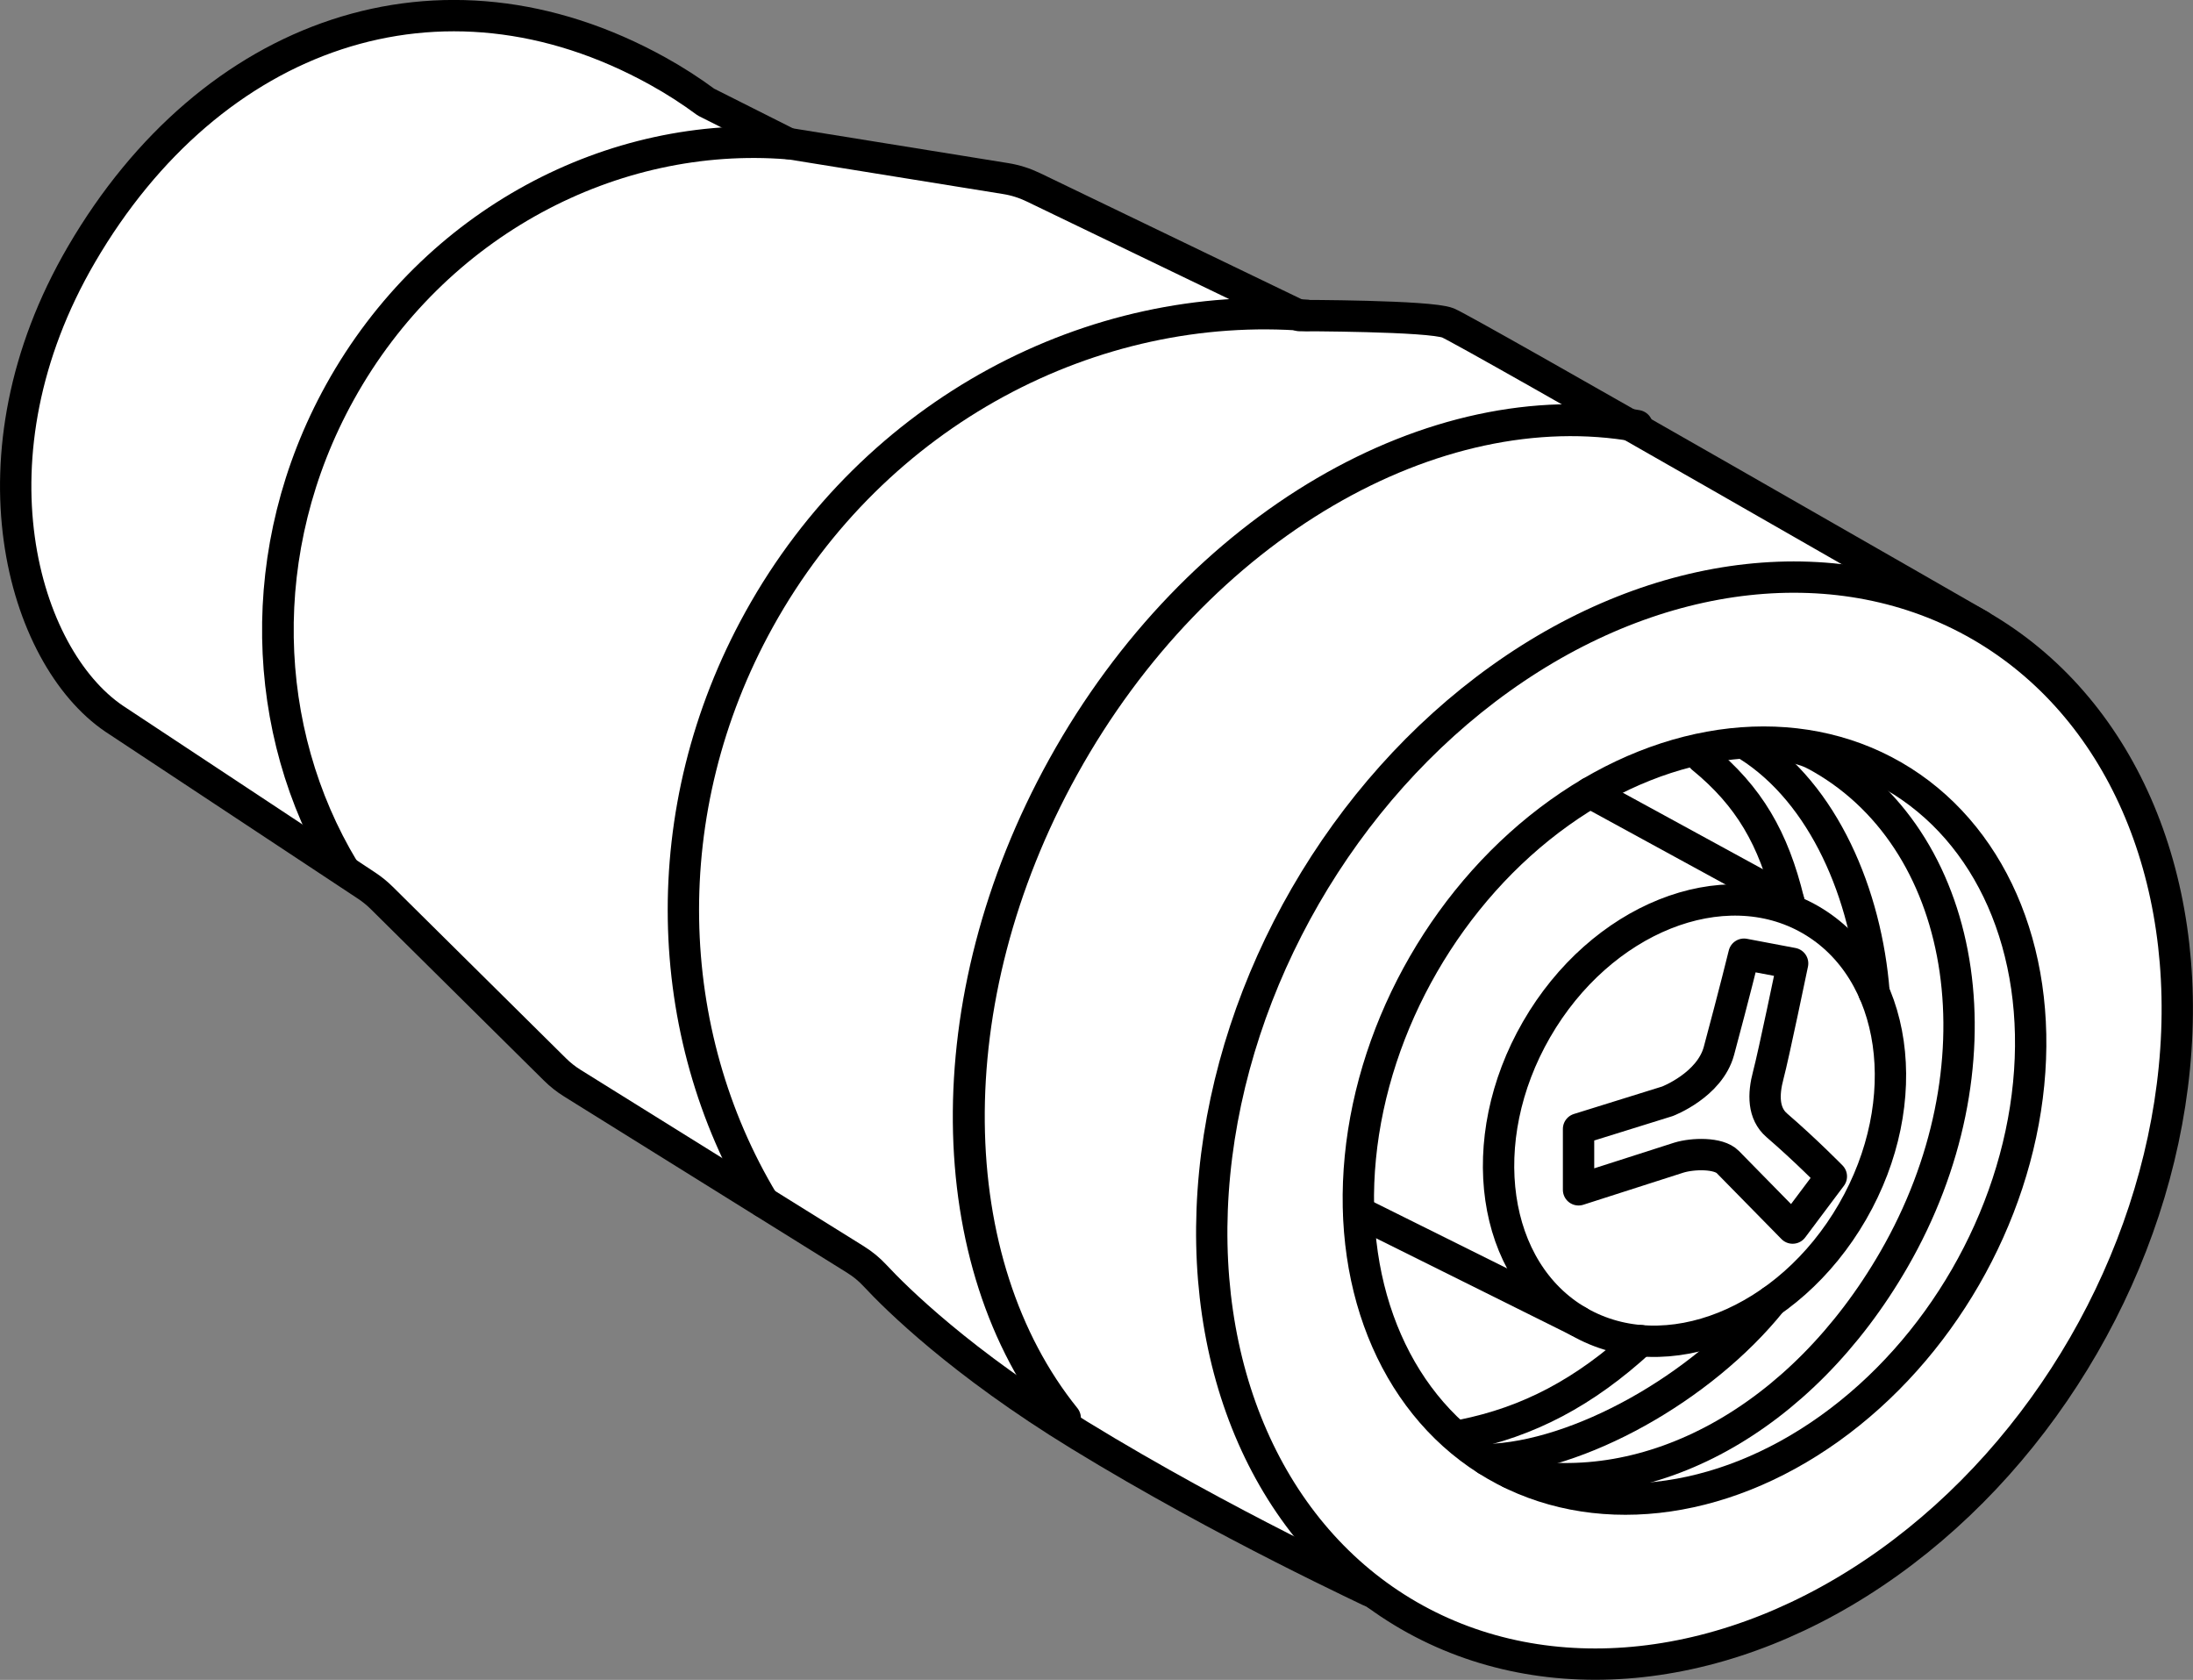
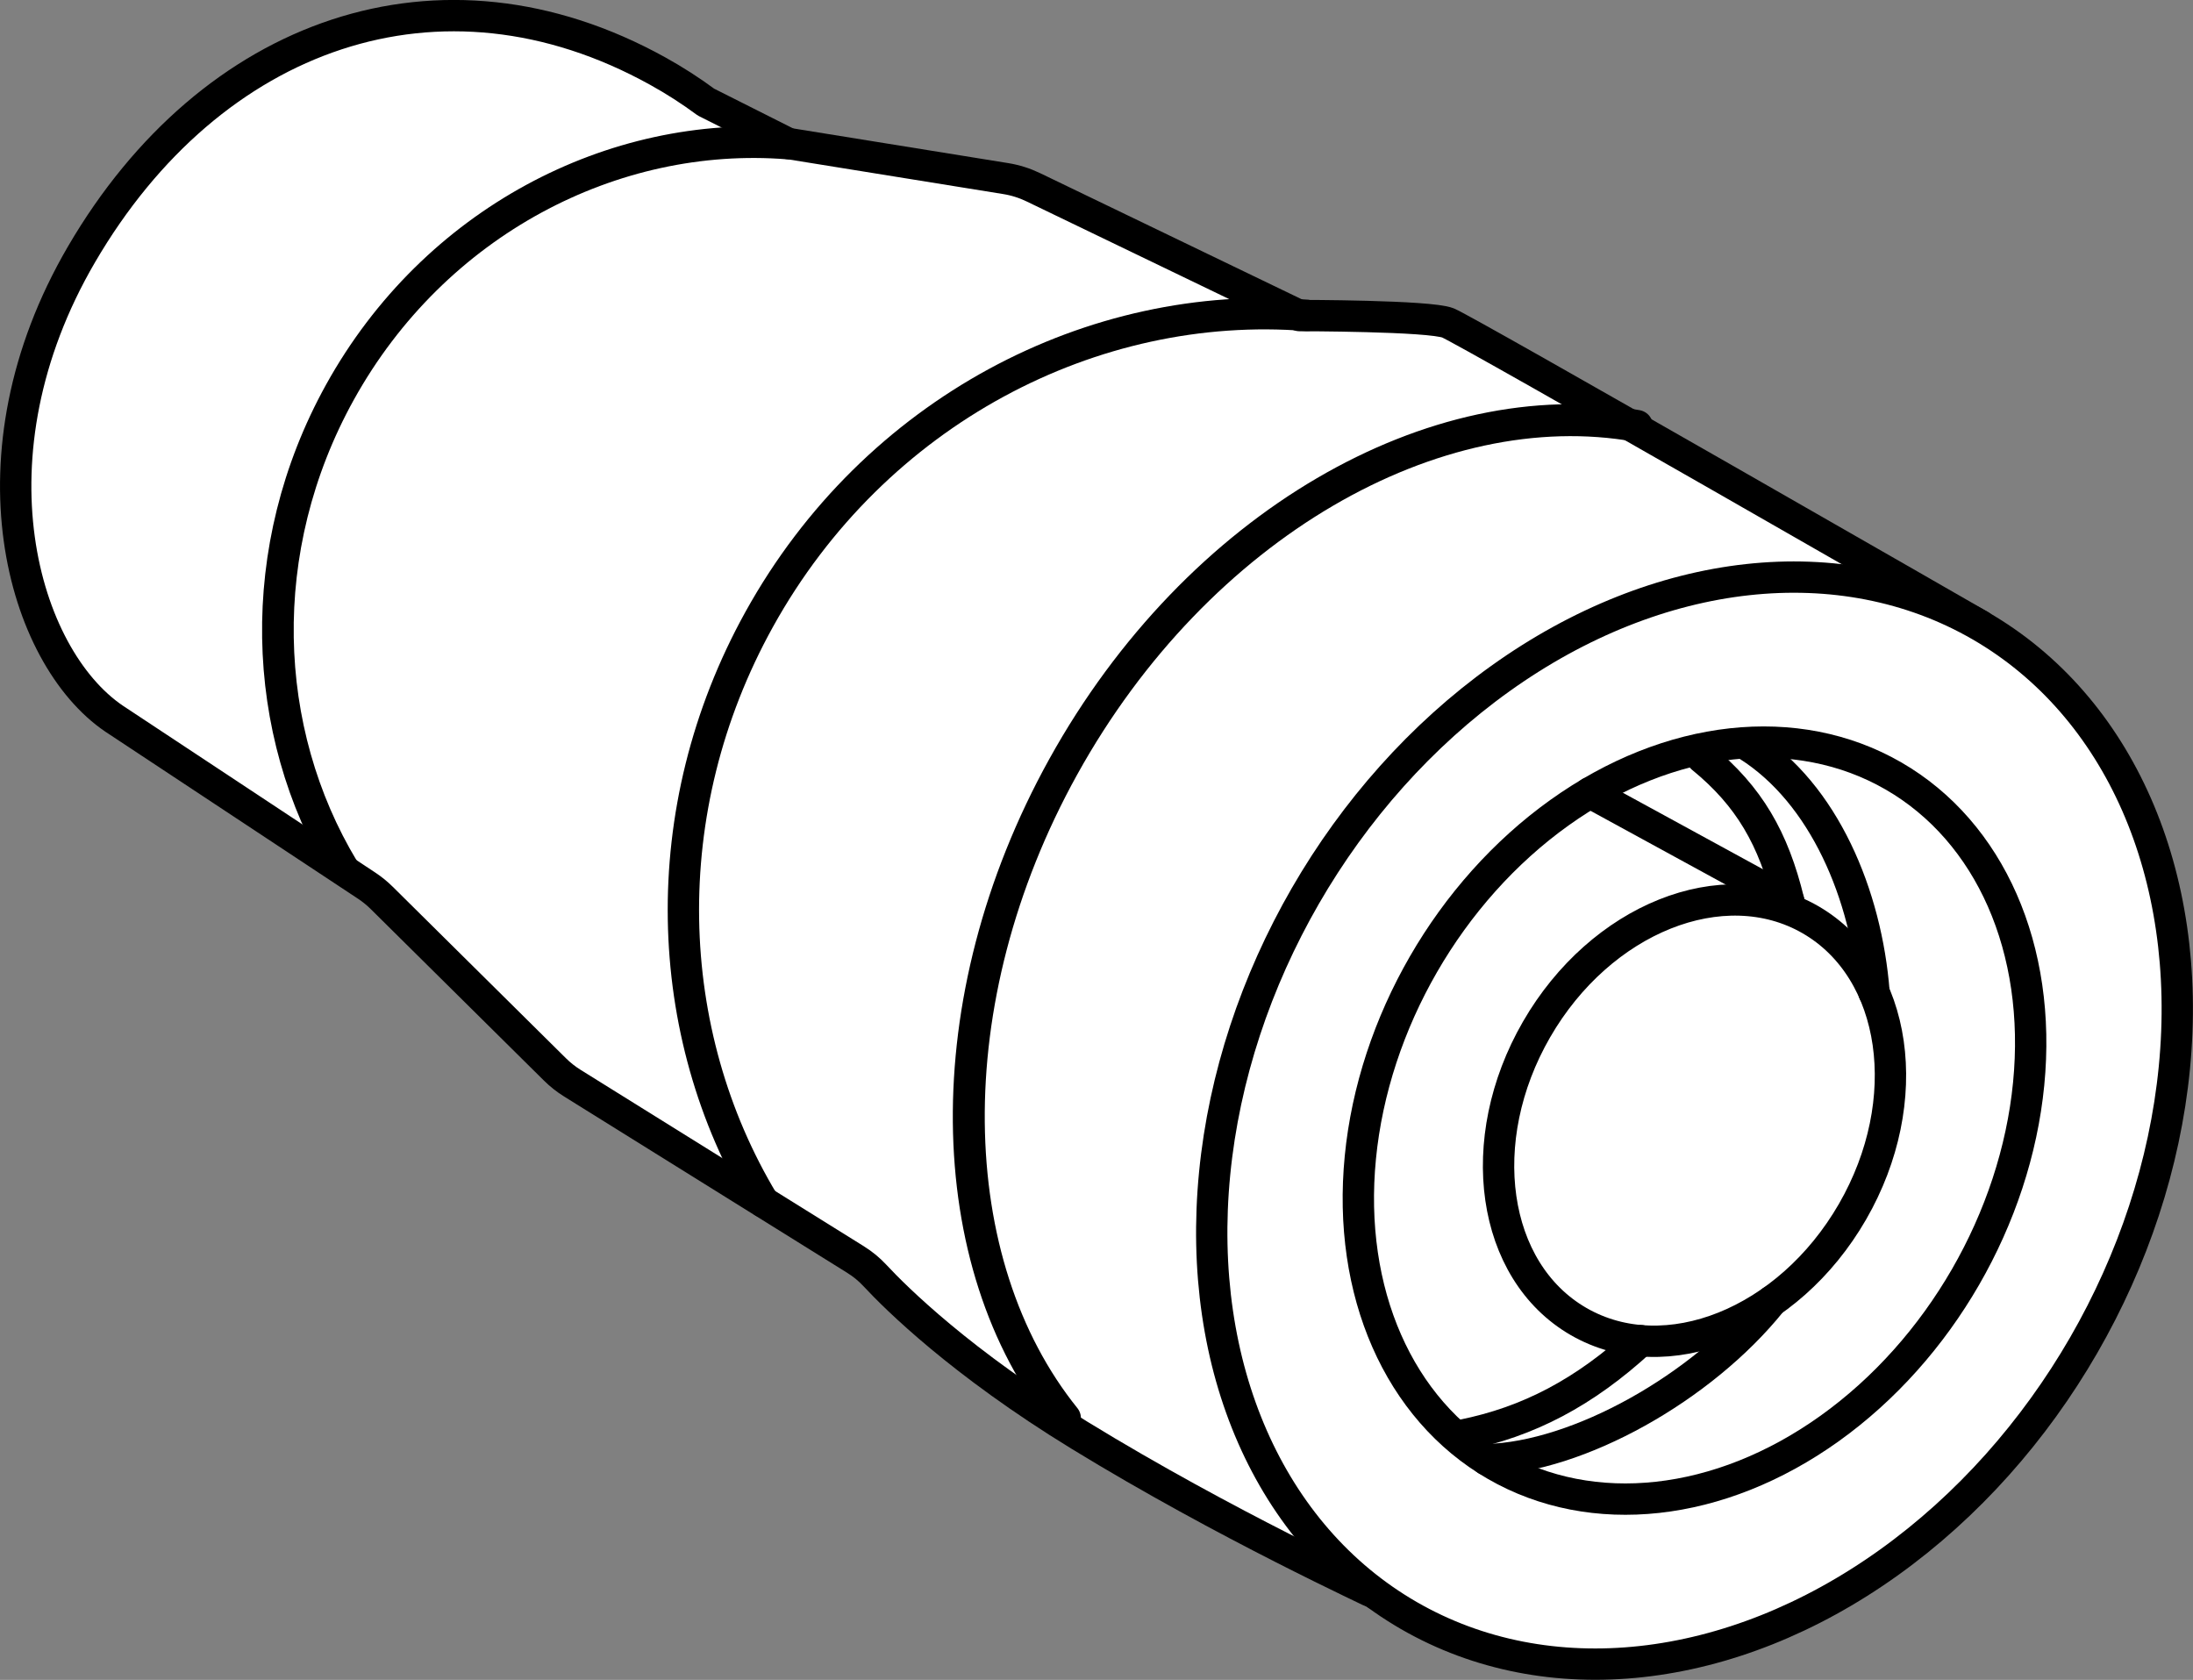
<svg xmlns="http://www.w3.org/2000/svg" version="1.1" id="image" x="0px" y="0px" width="55.963px" height="42.865px" viewBox="0 0 55.963 42.865" enable-background="new 0 0 55.963 42.865" xml:space="preserve">
  <rect x="0" y="0" width="55.963" height="42.865" fill="#808080" stroke="none" />
  <path fill="#FFFFFF" stroke="#000000" stroke-width="0.8" stroke-linecap="round" stroke-linejoin="round" stroke-miterlimit="10" d="  M35.126,40.682c-0.064-0.049-3.822-1.758-7.586-4.064c-3.013-1.846-4.67-3.488-5.211-4.07  c-0.155-0.166-0.311-0.293-0.503-0.413l-7.218-4.495c-0.162-0.101-0.312-0.219-0.447-0.353l-4.418-4.374  c-0.119-0.118-0.249-0.224-0.389-0.316l-6.444-4.26c-2.338-1.588-3.835-6.699-0.83-11.847  c3.303-5.658,9.165-7.745,14.704-4.676c0.433,0.24,0.844,0.504,1.231,0.791l2.099,1.056l5.552,0.896  c0.243,0.039,0.48,0.114,0.702,0.221l6.792,3.274c0,0,3.32,0,3.791,0.188s13.583,7.723,13.583,7.723" />
  <ellipse transform="matrix(0.5 -0.866 0.866 0.5 -3.141 51.746)" fill="#FFFFFF" stroke="#000000" stroke-width="0.799" stroke-linecap="round" stroke-linejoin="round" stroke-miterlimit="10" cx="43.243" cy="28.593" rx="14.582" ry="11.467" />
  <path fill="none" stroke="#000000" stroke-width="0.815" stroke-linecap="round" stroke-linejoin="round" stroke-miterlimit="10" d="  M27.176,36.185c-3.174-3.94-3.353-10.644-0.043-16.619c3.427-6.185,9.499-9.614,14.64-8.698" />
  <path fill="#FFFFFF" stroke="#000000" stroke-width="0.807" stroke-linecap="round" stroke-linejoin="round" stroke-miterlimit="10" d="  M8.761,22.174c-2.119-3.517-2.301-8.167-0.086-12.166c2.41-4.349,6.976-6.702,11.439-6.345" />
  <path fill="none" stroke="#000000" stroke-width="0.8" stroke-linecap="round" stroke-linejoin="round" stroke-miterlimit="10" d="  M19.48,30.669c-2.589-4.298-2.813-9.98-0.105-14.867c2.945-5.315,8.525-8.19,13.979-7.754" />
  <ellipse transform="matrix(0.5 -0.866 0.866 0.5 -3.141 51.746)" fill="#FFFFFF" stroke="#000000" stroke-width="0.8" stroke-linejoin="round" stroke-miterlimit="10" cx="43.243" cy="28.593" rx="5.919" ry="4.654" />
  <ellipse transform="matrix(0.5 -0.866 0.866 0.5 -3.141 51.746)" fill="none" stroke="#000000" stroke-width="0.8" stroke-linecap="round" stroke-linejoin="round" stroke-miterlimit="10" cx="43.243" cy="28.593" rx="10.155" ry="7.985" />
-   <path fill="none" stroke="#000000" stroke-width="0.8" stroke-linecap="round" stroke-linejoin="round" stroke-miterlimit="10" d="  M45.645,19.023c0.416,0.136,0.458,0.107,0.846,0.331c3.819,2.205,4.642,7.93,1.838,12.787  c-2.363,4.092-6.248,6.181-9.791,5.444" />
  <path fill="none" stroke="#000000" stroke-width="0.8" stroke-linecap="round" stroke-linejoin="round" stroke-miterlimit="10" d="  M45.207,33.206c-1.77,2.208-4.936,3.976-7.272,4.04" />
  <path fill="none" stroke="#000000" stroke-width="0.8" stroke-linecap="round" stroke-linejoin="round" stroke-miterlimit="10" d="  M44.605,19.023c1.944,1.229,3.025,3.813,3.218,6.301" />
  <path fill="#FFFFFF" stroke="#000000" stroke-width="0.8" stroke-linecap="round" stroke-linejoin="round" stroke-miterlimit="10" d="  M43.437,19.337c1.2,0.98,1.822,2.061,2.209,3.656" />
  <path fill="#FFFFFF" stroke="#000000" stroke-width="0.8" stroke-linecap="round" stroke-linejoin="round" stroke-miterlimit="10" d="  M41.872,34.209c-1.441,1.324-2.871,2.072-4.546,2.409" />
  <line fill="#FFFFFF" stroke="#000000" stroke-width="0.8" stroke-linecap="round" stroke-linejoin="round" stroke-miterlimit="10" x1="45.645" y1="22.994" x2="40.577" y2="20.227" />
-   <line fill="#FFFFFF" stroke="#000000" stroke-width="0.8" stroke-linecap="round" stroke-linejoin="round" stroke-miterlimit="10" x1="40.284" y1="33.719" x2="34.671" y2="30.928" />
-   <path fill="#FFFFFF" stroke="#000000" stroke-width="0.8" stroke-linecap="round" stroke-linejoin="round" stroke-miterlimit="10" d="  M44.091,29.65l1.655,1.686l0.988-1.318c0,0-0.654-0.668-1.391-1.303c-0.351-0.302-0.351-0.786-0.218-1.283  c0.133-0.496,0.621-2.849,0.621-2.849l-1.241-0.235c0,0-0.239,0.977-0.639,2.465  c-0.236,0.878-1.315,1.288-1.315,1.288l-2.268,0.706v1.553l2.559-0.821C43.201,29.429,43.856,29.411,44.091,29.65z  " />
</svg>